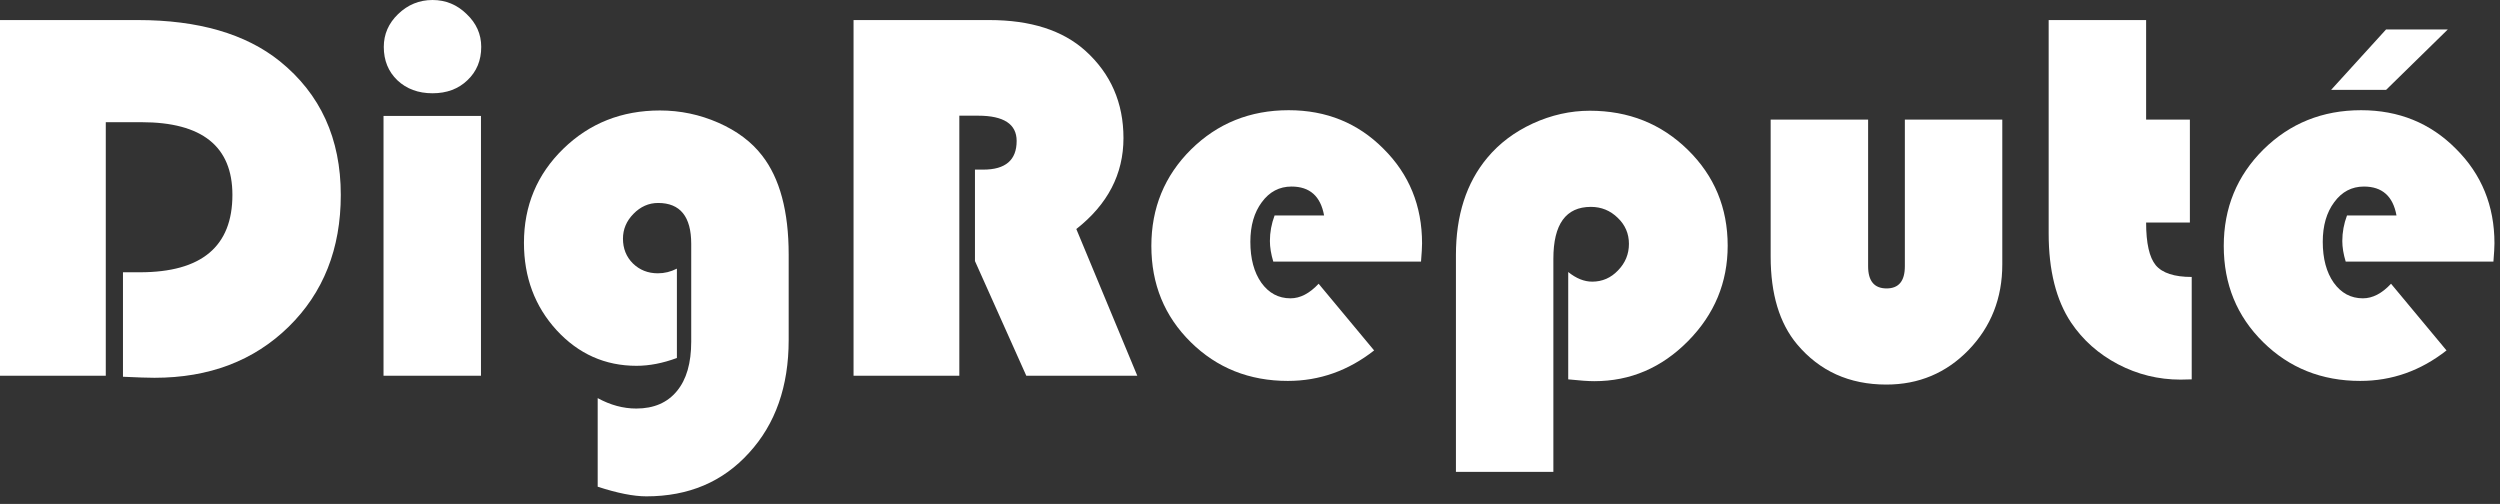
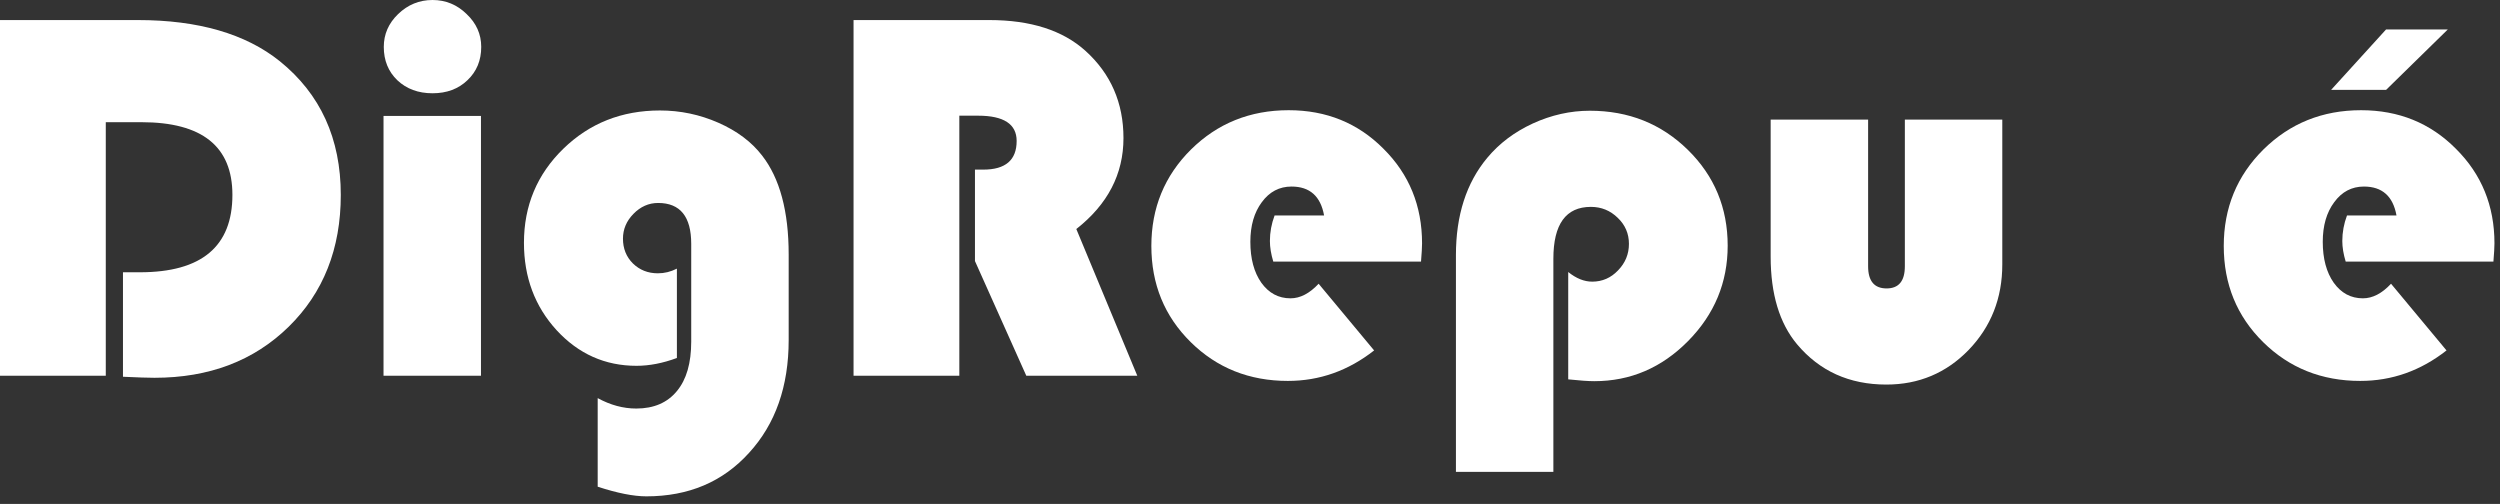
<svg xmlns="http://www.w3.org/2000/svg" width="253" height="51" viewBox="0 0 253 51" fill="none">
  <rect x="0" y="0" width="253" height="51" fill="#333333" stroke="none" />
  <path d="M10.705 12.366V38.022H0V2.03H13.948C20.065 2.03 24.855 3.419 28.318 6.196C32.432 9.519 34.488 14.027 34.488 19.723C34.488 25.172 32.73 29.619 29.215 33.065C25.699 36.51 21.173 38.232 15.636 38.232C14.985 38.232 13.922 38.197 12.445 38.127V27.554H14.159C20.399 27.554 23.52 24.943 23.52 19.723C23.52 14.818 20.452 12.366 14.317 12.366H10.705Z" fill="white" />
  <path d="M48.674 11.733V38.022H38.812V11.733H48.674ZM43.77 0C45.105 0 46.257 0.475 47.224 1.424C48.208 2.355 48.7 3.463 48.7 4.746C48.7 6.117 48.234 7.242 47.303 8.121C46.389 9 45.211 9.439 43.77 9.439C42.328 9.439 41.142 9 40.21 8.121C39.296 7.242 38.839 6.117 38.839 4.746C38.839 3.463 39.322 2.355 40.289 1.424C41.273 0.475 42.434 0 43.77 0Z" fill="white" />
  <path d="M68.502 27.185V36.228C67.078 36.756 65.716 37.02 64.415 37.02C61.233 37.02 58.535 35.815 56.32 33.407C54.123 30.999 53.024 28.055 53.024 24.574C53.024 20.812 54.352 17.64 57.006 15.056C59.66 12.472 62.921 11.18 66.788 11.18C68.845 11.18 70.814 11.593 72.694 12.419C74.575 13.245 76.052 14.352 77.124 15.741C78.917 18.044 79.814 21.384 79.814 25.761V34.409C79.814 39.102 78.478 42.908 75.806 45.826C73.151 48.762 69.689 50.23 65.417 50.23C64.116 50.23 62.473 49.904 60.486 49.254V40.289C61.77 40.992 63.07 41.344 64.389 41.344C66.164 41.344 67.535 40.755 68.502 39.577C69.469 38.417 69.952 36.747 69.952 34.567V24.68C69.952 21.92 68.836 20.54 66.603 20.54C65.654 20.54 64.819 20.909 64.099 21.648C63.395 22.368 63.044 23.203 63.044 24.152C63.044 25.154 63.378 25.989 64.046 26.657C64.731 27.325 65.575 27.659 66.577 27.659C67.245 27.659 67.887 27.501 68.502 27.185Z" fill="white" />
  <path d="M97.084 11.707V38.022H86.379V2.03H100.116C104.3 2.03 107.543 3.067 109.846 5.142C112.412 7.462 113.695 10.406 113.695 13.975C113.695 17.613 112.104 20.681 108.923 23.177L115.093 38.022H103.86L98.666 26.42V17.165H99.51C101.76 17.165 102.885 16.198 102.885 14.265C102.885 12.56 101.584 11.707 98.982 11.707H97.084Z" fill="white" />
  <path d="M143.807 26.473H128.856C128.628 25.717 128.514 25.023 128.514 24.39C128.514 23.511 128.672 22.649 128.988 21.806H133.998C133.646 19.855 132.548 18.879 130.702 18.879C129.472 18.879 128.47 19.406 127.696 20.461C126.923 21.498 126.536 22.834 126.536 24.469C126.536 26.174 126.905 27.554 127.644 28.608C128.399 29.663 129.384 30.19 130.597 30.19C131.581 30.19 132.53 29.698 133.444 28.714L139.061 35.464C136.441 37.52 133.532 38.549 130.333 38.549C126.431 38.549 123.152 37.239 120.498 34.62C117.844 32.001 116.517 28.758 116.517 24.891C116.517 21.041 117.853 17.789 120.524 15.135C123.214 12.48 126.51 11.153 130.412 11.153C134.227 11.153 137.426 12.454 140.01 15.056C142.611 17.64 143.912 20.83 143.912 24.627C143.912 25.014 143.877 25.629 143.807 26.473Z" fill="white" />
  <path d="M157.201 47.751H147.34V25.814C147.34 21.788 148.395 18.51 150.504 15.979C151.717 14.52 153.255 13.359 155.118 12.498C156.999 11.637 158.924 11.206 160.893 11.206C164.812 11.206 168.117 12.524 170.807 15.161C173.496 17.798 174.841 21.032 174.841 24.864C174.841 28.591 173.505 31.808 170.833 34.515C168.161 37.222 164.997 38.575 161.341 38.575C160.743 38.575 159.864 38.514 158.704 38.391V27.527C159.513 28.178 160.321 28.503 161.13 28.503C162.149 28.503 163.02 28.125 163.74 27.369C164.479 26.613 164.848 25.717 164.848 24.68C164.848 23.643 164.47 22.764 163.714 22.043C162.958 21.305 162.053 20.936 160.998 20.936C158.467 20.936 157.201 22.685 157.201 26.183V47.751Z" fill="white" />
  <path d="M179.191 12.102H189.053V26.947C189.053 28.441 189.677 29.189 190.925 29.189C192.155 29.189 192.771 28.441 192.771 26.947V12.102H202.632V26.763C202.632 30.173 201.498 33.056 199.23 35.411C196.963 37.749 194.186 38.918 190.898 38.918C187.154 38.918 184.14 37.556 181.854 34.831C180.079 32.704 179.191 29.751 179.191 25.972V12.102Z" fill="white" />
-   <path d="M217.187 2.03V12.102H221.616V22.518H217.187C217.187 24.609 217.512 26.051 218.162 26.842C218.83 27.633 220.043 28.028 221.801 28.028V38.391C221.291 38.408 220.913 38.417 220.667 38.417C218.435 38.417 216.325 37.898 214.339 36.861C212.37 35.824 210.788 34.418 209.593 32.643C208.081 30.375 207.325 27.369 207.325 23.625V2.03H217.187Z" fill="white" />
  <path d="M252.334 26.473H237.384C237.155 25.717 237.041 25.023 237.041 24.39C237.041 23.511 237.199 22.649 237.516 21.806H242.525C242.174 19.855 241.075 18.879 239.229 18.879C237.999 18.879 236.997 19.406 236.224 20.461C235.45 21.498 235.063 22.834 235.063 24.469C235.063 26.174 235.433 27.554 236.171 28.608C236.927 29.663 237.911 30.19 239.124 30.19C240.108 30.19 241.058 29.698 241.972 28.714L247.588 35.464C244.969 37.52 242.06 38.549 238.86 38.549C234.958 38.549 231.68 37.239 229.025 34.62C226.371 32.001 225.044 28.758 225.044 24.891C225.044 21.041 226.38 17.789 229.052 15.135C231.741 12.48 235.037 11.153 238.939 11.153C242.754 11.153 245.953 12.454 248.537 15.056C251.139 17.64 252.439 20.83 252.439 24.627C252.439 25.014 252.404 25.629 252.334 26.473ZM241.471 2.979H247.72L241.471 9.097H235.907L241.471 2.979Z" fill="white" />
</svg>